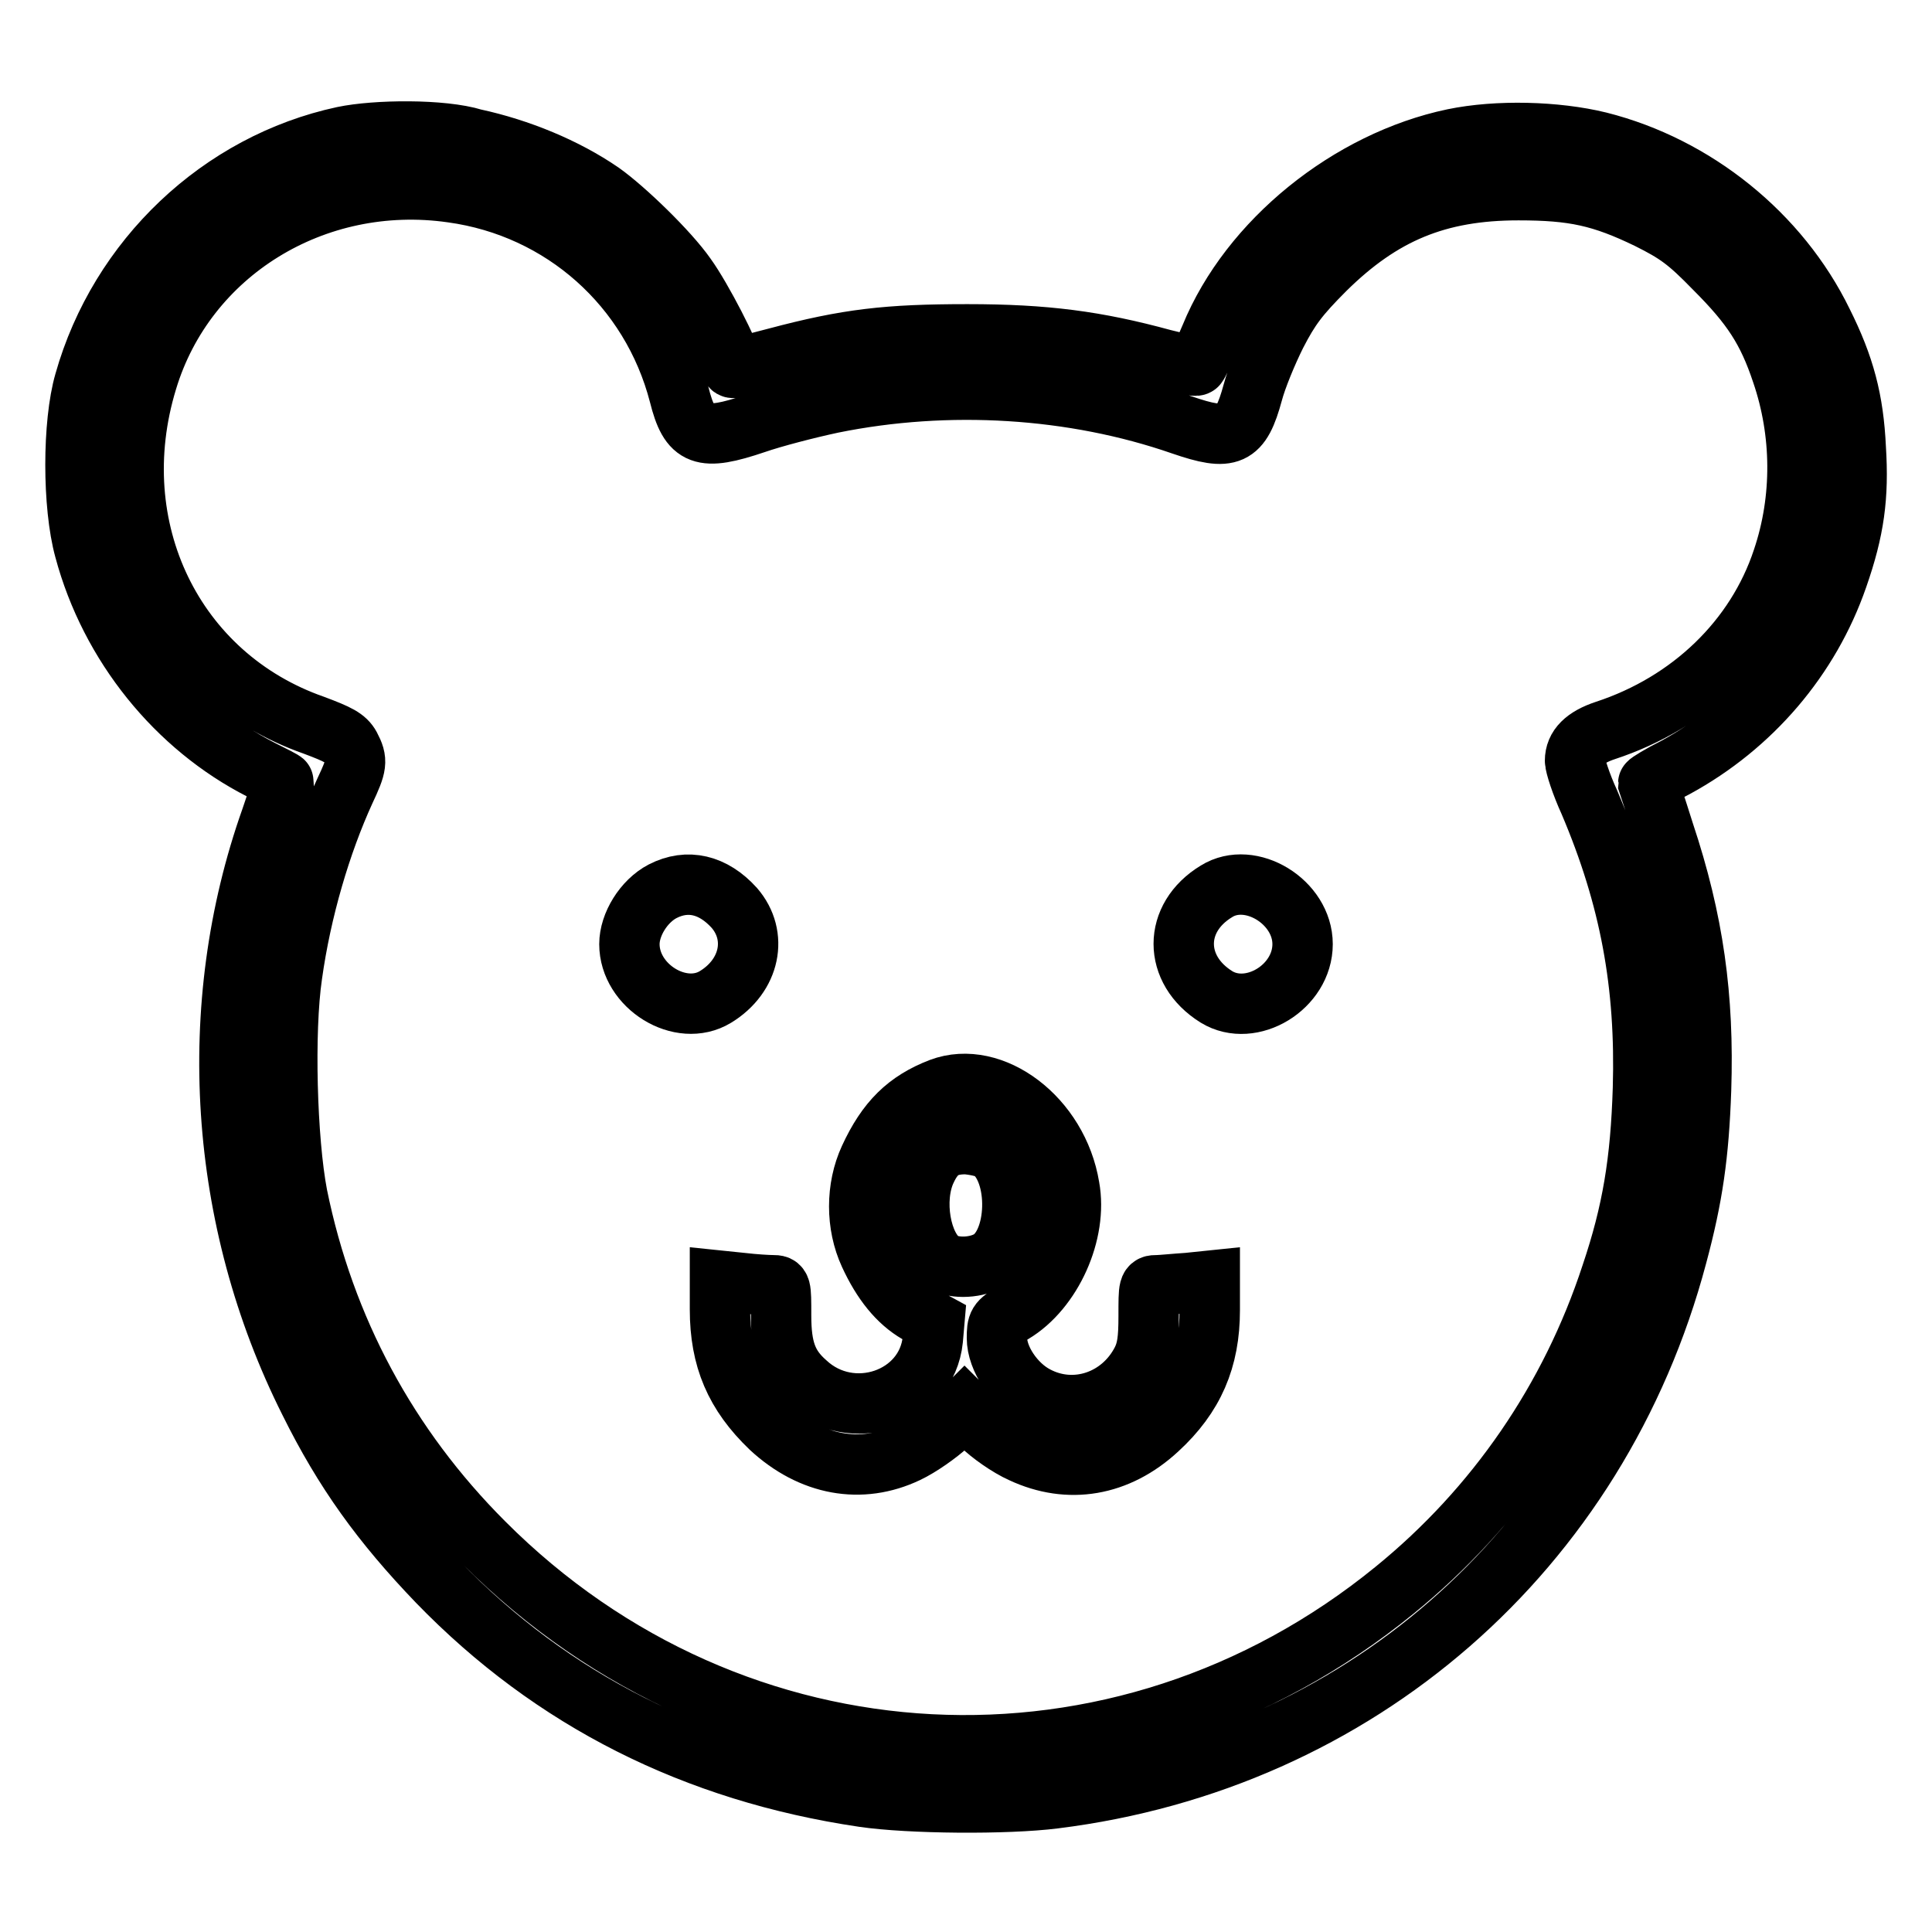
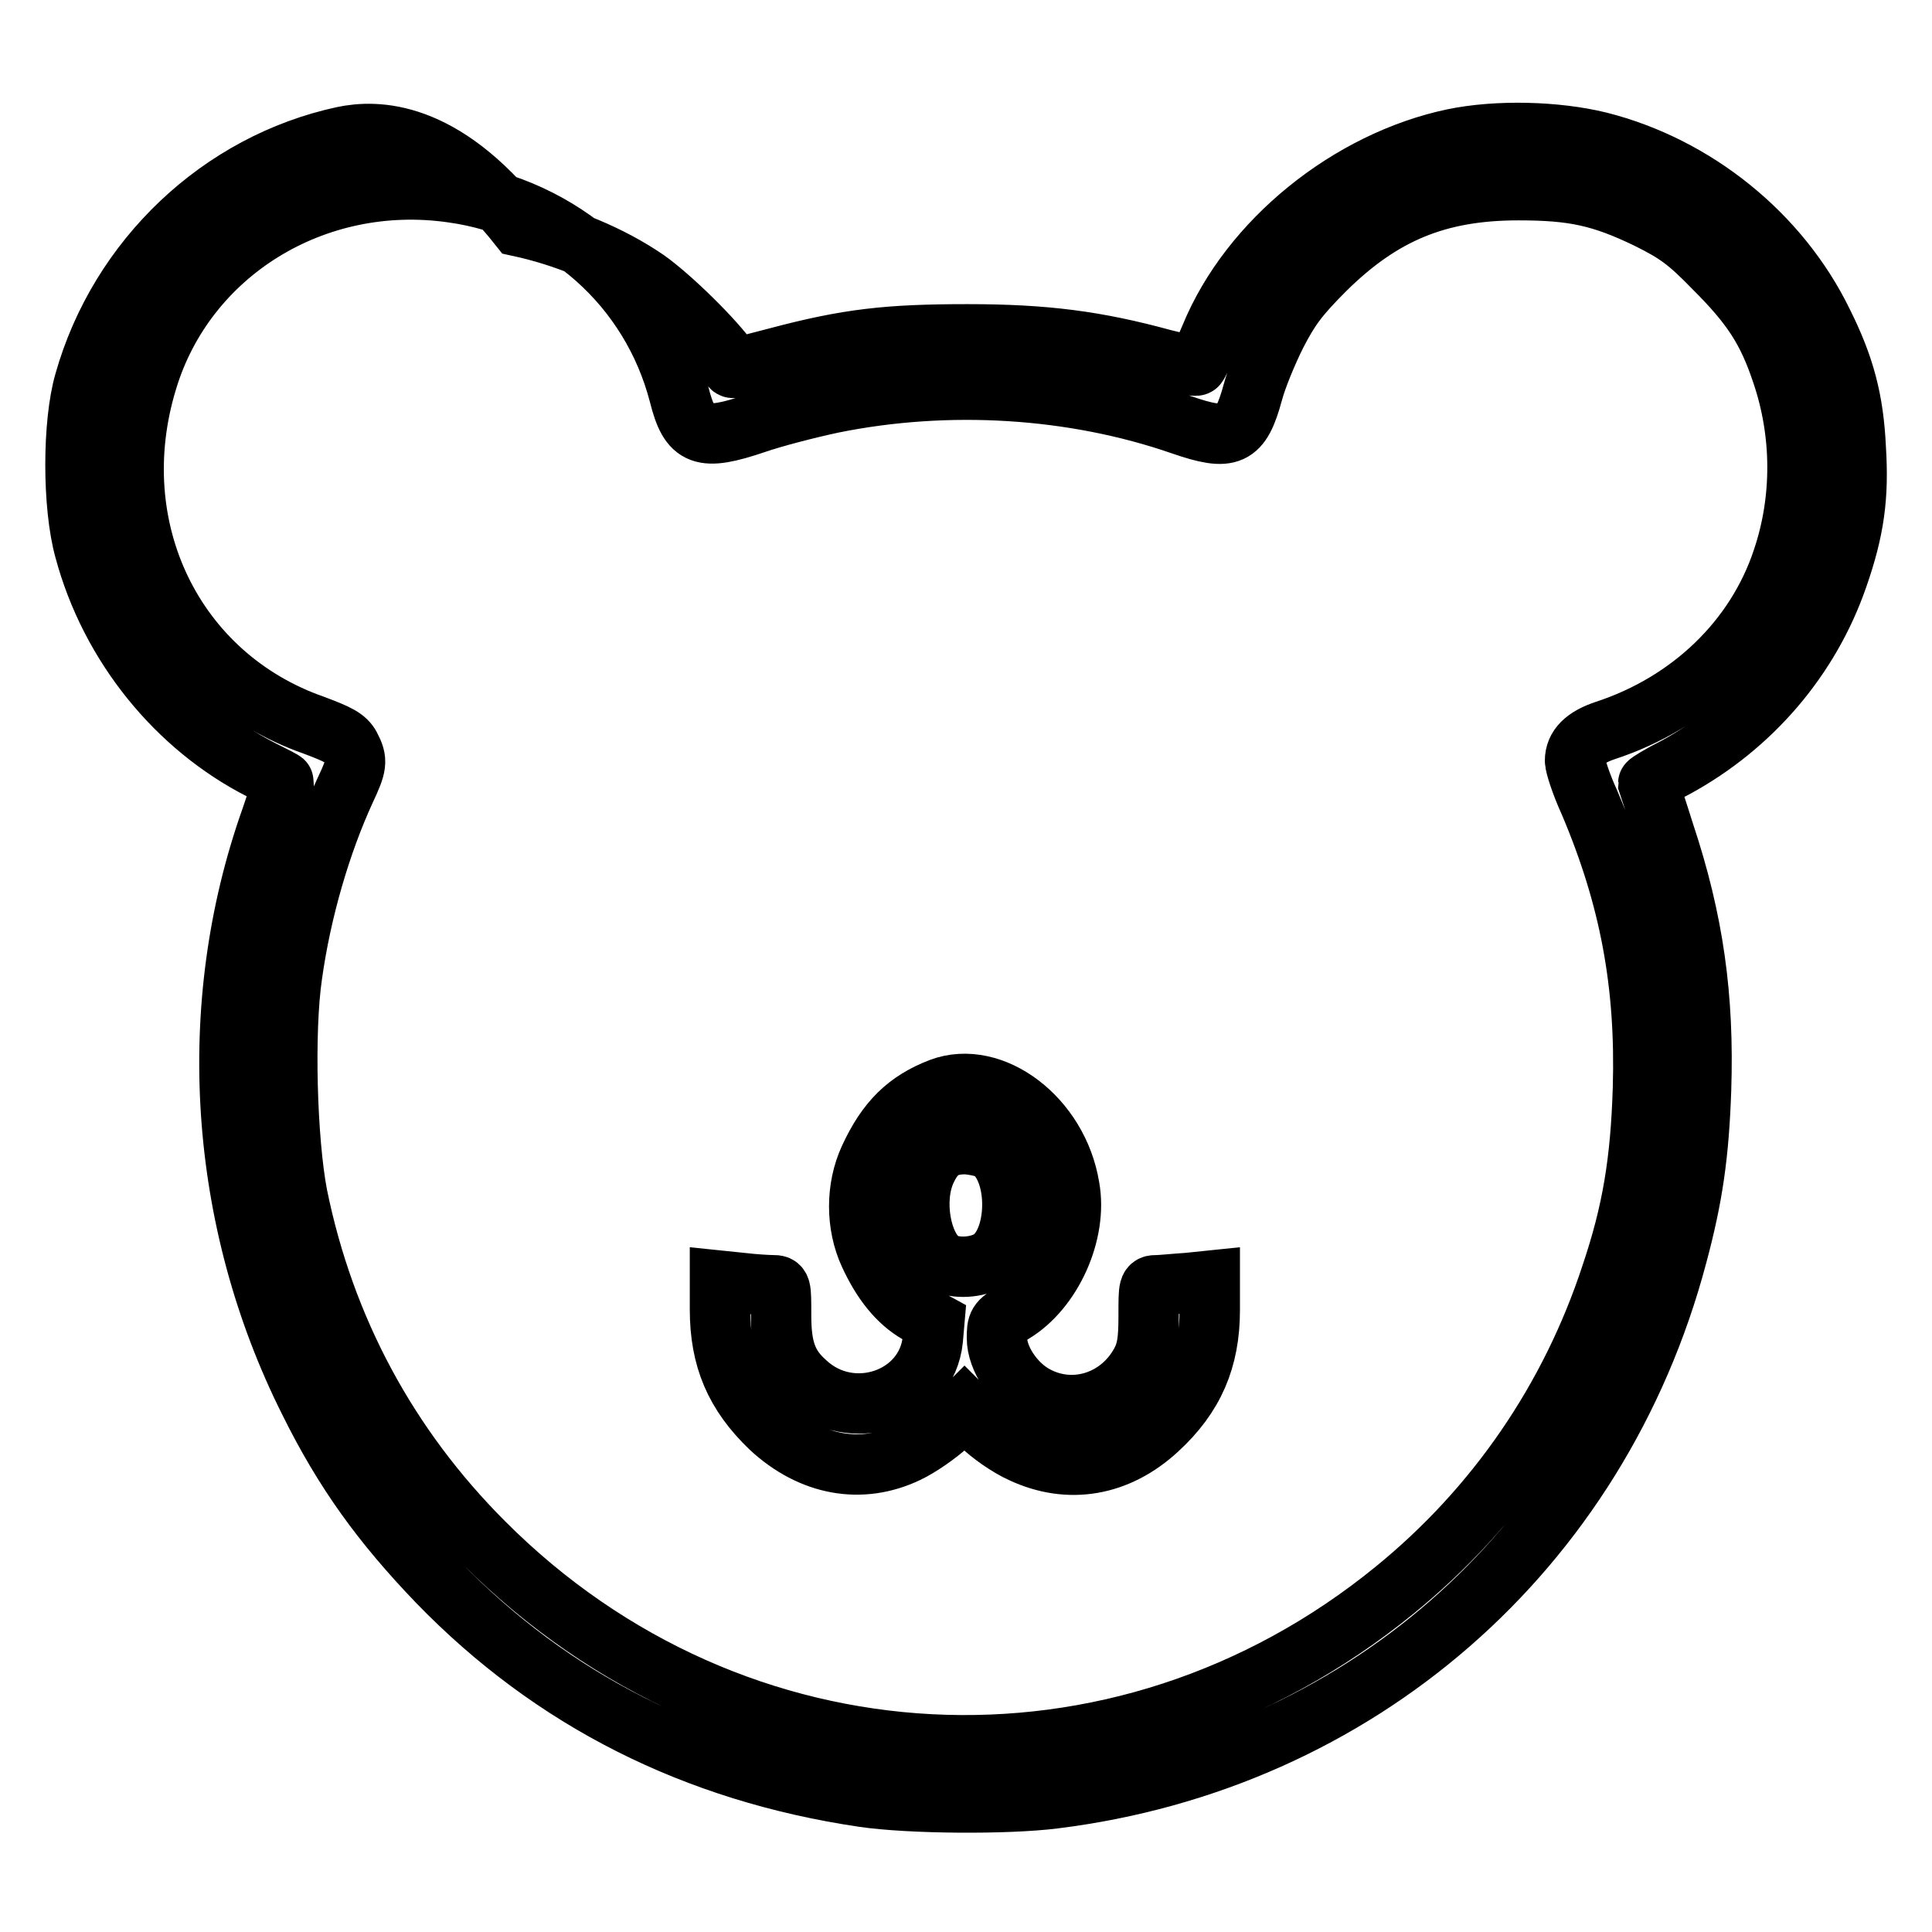
<svg xmlns="http://www.w3.org/2000/svg" version="1.1" x="0px" y="0px" viewBox="0 0 256 256" enable-background="new 0 0 256 256" xml:space="preserve">
  <g>
    <g>
      <g>
-         <path stroke-width="8" fill-opacity="0" stroke="#000000" d="M45.5,18.1c-16.3,3.5-29.7,16.2-34.3,32.5c-1.6,5.5-1.6,16.4,0,22.2c3.4,12.7,12.2,23.5,23.4,29.2c1.6,0.8,3,1.5,3,1.6c0,0-0.8,2.2-1.7,4.9c-8.8,24.8-7,53.1,5.1,77.2c4.6,9.3,9.6,16.2,17,23.9c15.2,15.7,34.1,25.2,56.4,28.5c6.1,0.9,19,1,25.3,0.2c40.2-5,72.1-32.8,82.5-71.9c2.1-7.8,2.9-13.4,3.2-22c0.4-12.3-1-22.4-4.9-34.1c-1.1-3.5-2.1-6.5-2.1-6.5c0-0.1,1.6-1.1,3.6-2.1c10.1-5.5,17.8-14.5,21.5-25.2c2.2-6.3,2.8-10.7,2.4-17.1c-0.3-6.4-1.5-10.9-4.4-16.7c-5.7-11.7-16.9-20.7-29.6-23.9c-5.7-1.4-13.5-1.6-19.3-0.4c-13.8,2.9-27,13.5-32.2,26.2c-0.8,1.9-1.6,3.6-1.8,3.8c-0.1,0.2-2.2-0.2-4.5-0.8c-8.8-2.4-15.6-3.3-25.9-3.3c-10.6,0-15.9,0.6-25.3,3.1c-6.5,1.7-6,1.6-6,0.8c0-1.1-3.9-8.7-6-11.6c-2.3-3.3-8.1-8.9-11.2-11.1c-4.8-3.3-10.9-5.8-16.9-7.1C58.6,17.1,49.8,17.2,45.5,18.1z M59.9,25.5c14.6,2,26.4,12.5,30.1,26.8c1.4,5.6,3,6.2,10.1,3.8c2.3-0.8,6.9-2,10.2-2.7c15.3-3.1,31.9-2.1,46.3,2.9c6.4,2.2,7.8,1.6,9.4-4.3c0.5-1.9,1.9-5.3,3.1-7.7c1.8-3.5,3-5.1,6.5-8.6c7.5-7.4,14.9-10.5,25.6-10.5c7.3,0,11,0.8,17.2,3.8c3.8,1.9,5.2,2.9,8.8,6.6c4.9,4.9,7,8.1,8.9,13.8c2.7,7.9,2.8,16.7,0.1,24.7c-3.5,10.6-12.2,19-23.5,22.7c-2.7,0.9-4,2.2-4,4c0,0.6,0.8,3.1,1.9,5.5c5.4,12.7,7.5,24.2,7.1,37.9c-0.3,9.7-1.4,16.4-4.2,24.7c-5.4,16.5-15.3,30.9-28.7,41.8c-36.3,29.6-87.5,27-120.7-6.3c-12.7-12.7-21.1-28.3-24.7-46c-1.4-7.3-1.8-21.7-0.7-29.2c1.2-8.6,3.8-17.4,7-24.4c1.6-3.4,1.7-4,0.7-5.9c-0.6-1.1-1.6-1.6-4.8-2.8C23,89.6,13.5,70,19.5,50.4C24.6,33.5,41.7,22.9,59.9,25.5z" />
-         <path stroke-width="8" fill-opacity="0" stroke="#000000" d="M87.8,118.1c-2.5,1.3-4.4,4.4-4.4,7c0,5.6,6.8,9.8,11.4,7c4.6-2.8,5.7-8.1,2.5-11.8C94.5,117.2,91.1,116.4,87.8,118.1z" />
-         <path stroke-width="8" fill-opacity="0" stroke="#000000" d="M161.2,118.1c-5.8,3.5-5.8,10.4,0,14c4.6,2.8,11.4-1.3,11.4-7C172.6,119.5,165.7,115.3,161.2,118.1z" />
+         <path stroke-width="8" fill-opacity="0" stroke="#000000" d="M45.5,18.1c-16.3,3.5-29.7,16.2-34.3,32.5c-1.6,5.5-1.6,16.4,0,22.2c3.4,12.7,12.2,23.5,23.4,29.2c1.6,0.8,3,1.5,3,1.6c0,0-0.8,2.2-1.7,4.9c-8.8,24.8-7,53.1,5.1,77.2c4.6,9.3,9.6,16.2,17,23.9c15.2,15.7,34.1,25.2,56.4,28.5c6.1,0.9,19,1,25.3,0.2c40.2-5,72.1-32.8,82.5-71.9c2.1-7.8,2.9-13.4,3.2-22c0.4-12.3-1-22.4-4.9-34.1c-1.1-3.5-2.1-6.5-2.1-6.5c0-0.1,1.6-1.1,3.6-2.1c10.1-5.5,17.8-14.5,21.5-25.2c2.2-6.3,2.8-10.7,2.4-17.1c-0.3-6.4-1.5-10.9-4.4-16.7c-5.7-11.7-16.9-20.7-29.6-23.9c-5.7-1.4-13.5-1.6-19.3-0.4c-13.8,2.9-27,13.5-32.2,26.2c-0.8,1.9-1.6,3.6-1.8,3.8c-0.1,0.2-2.2-0.2-4.5-0.8c-8.8-2.4-15.6-3.3-25.9-3.3c-10.6,0-15.9,0.6-25.3,3.1c-6.5,1.7-6,1.6-6,0.8c-2.3-3.3-8.1-8.9-11.2-11.1c-4.8-3.3-10.9-5.8-16.9-7.1C58.6,17.1,49.8,17.2,45.5,18.1z M59.9,25.5c14.6,2,26.4,12.5,30.1,26.8c1.4,5.6,3,6.2,10.1,3.8c2.3-0.8,6.9-2,10.2-2.7c15.3-3.1,31.9-2.1,46.3,2.9c6.4,2.2,7.8,1.6,9.4-4.3c0.5-1.9,1.9-5.3,3.1-7.7c1.8-3.5,3-5.1,6.5-8.6c7.5-7.4,14.9-10.5,25.6-10.5c7.3,0,11,0.8,17.2,3.8c3.8,1.9,5.2,2.9,8.8,6.6c4.9,4.9,7,8.1,8.9,13.8c2.7,7.9,2.8,16.7,0.1,24.7c-3.5,10.6-12.2,19-23.5,22.7c-2.7,0.9-4,2.2-4,4c0,0.6,0.8,3.1,1.9,5.5c5.4,12.7,7.5,24.2,7.1,37.9c-0.3,9.7-1.4,16.4-4.2,24.7c-5.4,16.5-15.3,30.9-28.7,41.8c-36.3,29.6-87.5,27-120.7-6.3c-12.7-12.7-21.1-28.3-24.7-46c-1.4-7.3-1.8-21.7-0.7-29.2c1.2-8.6,3.8-17.4,7-24.4c1.6-3.4,1.7-4,0.7-5.9c-0.6-1.1-1.6-1.6-4.8-2.8C23,89.6,13.5,70,19.5,50.4C24.6,33.5,41.7,22.9,59.9,25.5z" />
        <path stroke-width="8" fill-opacity="0" stroke="#000000" d="M124.6,144.2c-4.4,1.7-7.1,4.3-9.4,9.3c-1.8,3.9-1.8,8.8,0,12.7c1.7,3.7,3.8,6.3,6.4,7.8l2.2,1.2l-0.2,2.3c-0.8,7.9-10.8,11.3-16.8,5.7c-2.5-2.2-3.3-4.5-3.3-8.9c0-3.9,0-4-1.1-4c-0.6,0-2.4-0.1-4.1-0.3l-2.9-0.3v3.8c0,6.5,2,11.2,6.7,15.7c5.4,5,12,6.2,18.1,3.3c1.7-0.8,4.1-2.5,5.4-3.7l2.2-2.2l2.2,2.2c1.2,1.2,3.6,2.9,5.4,3.7c6.2,2.9,12.7,1.8,18-3.1c4.8-4.4,6.9-9.3,6.9-15.8v-3.9l-2.9,0.3c-1.6,0.1-3.5,0.3-4.1,0.3c-1.1,0-1.1,0.1-1.1,4.1c0,3.1-0.2,4.5-0.9,5.9c-2.7,5.3-8.9,7.4-14,4.7c-2.9-1.5-5.2-5-5.2-7.7c0-1.9,0.1-2.2,2.1-3.3c5.2-3.1,8.6-10.7,7.5-16.7C140.2,148.1,131.5,141.6,124.6,144.2z M131.3,152.4c4,2.8,3.7,12.6-0.4,14.7c-1.9,1-4.8,1-6.2,0c-2.7-1.9-3.8-8.1-2-12c1.2-2.6,2.6-3.5,5.3-3.5C129.2,151.7,130.6,152,131.3,152.4z" />
      </g>
    </g>
  </g>
</svg>